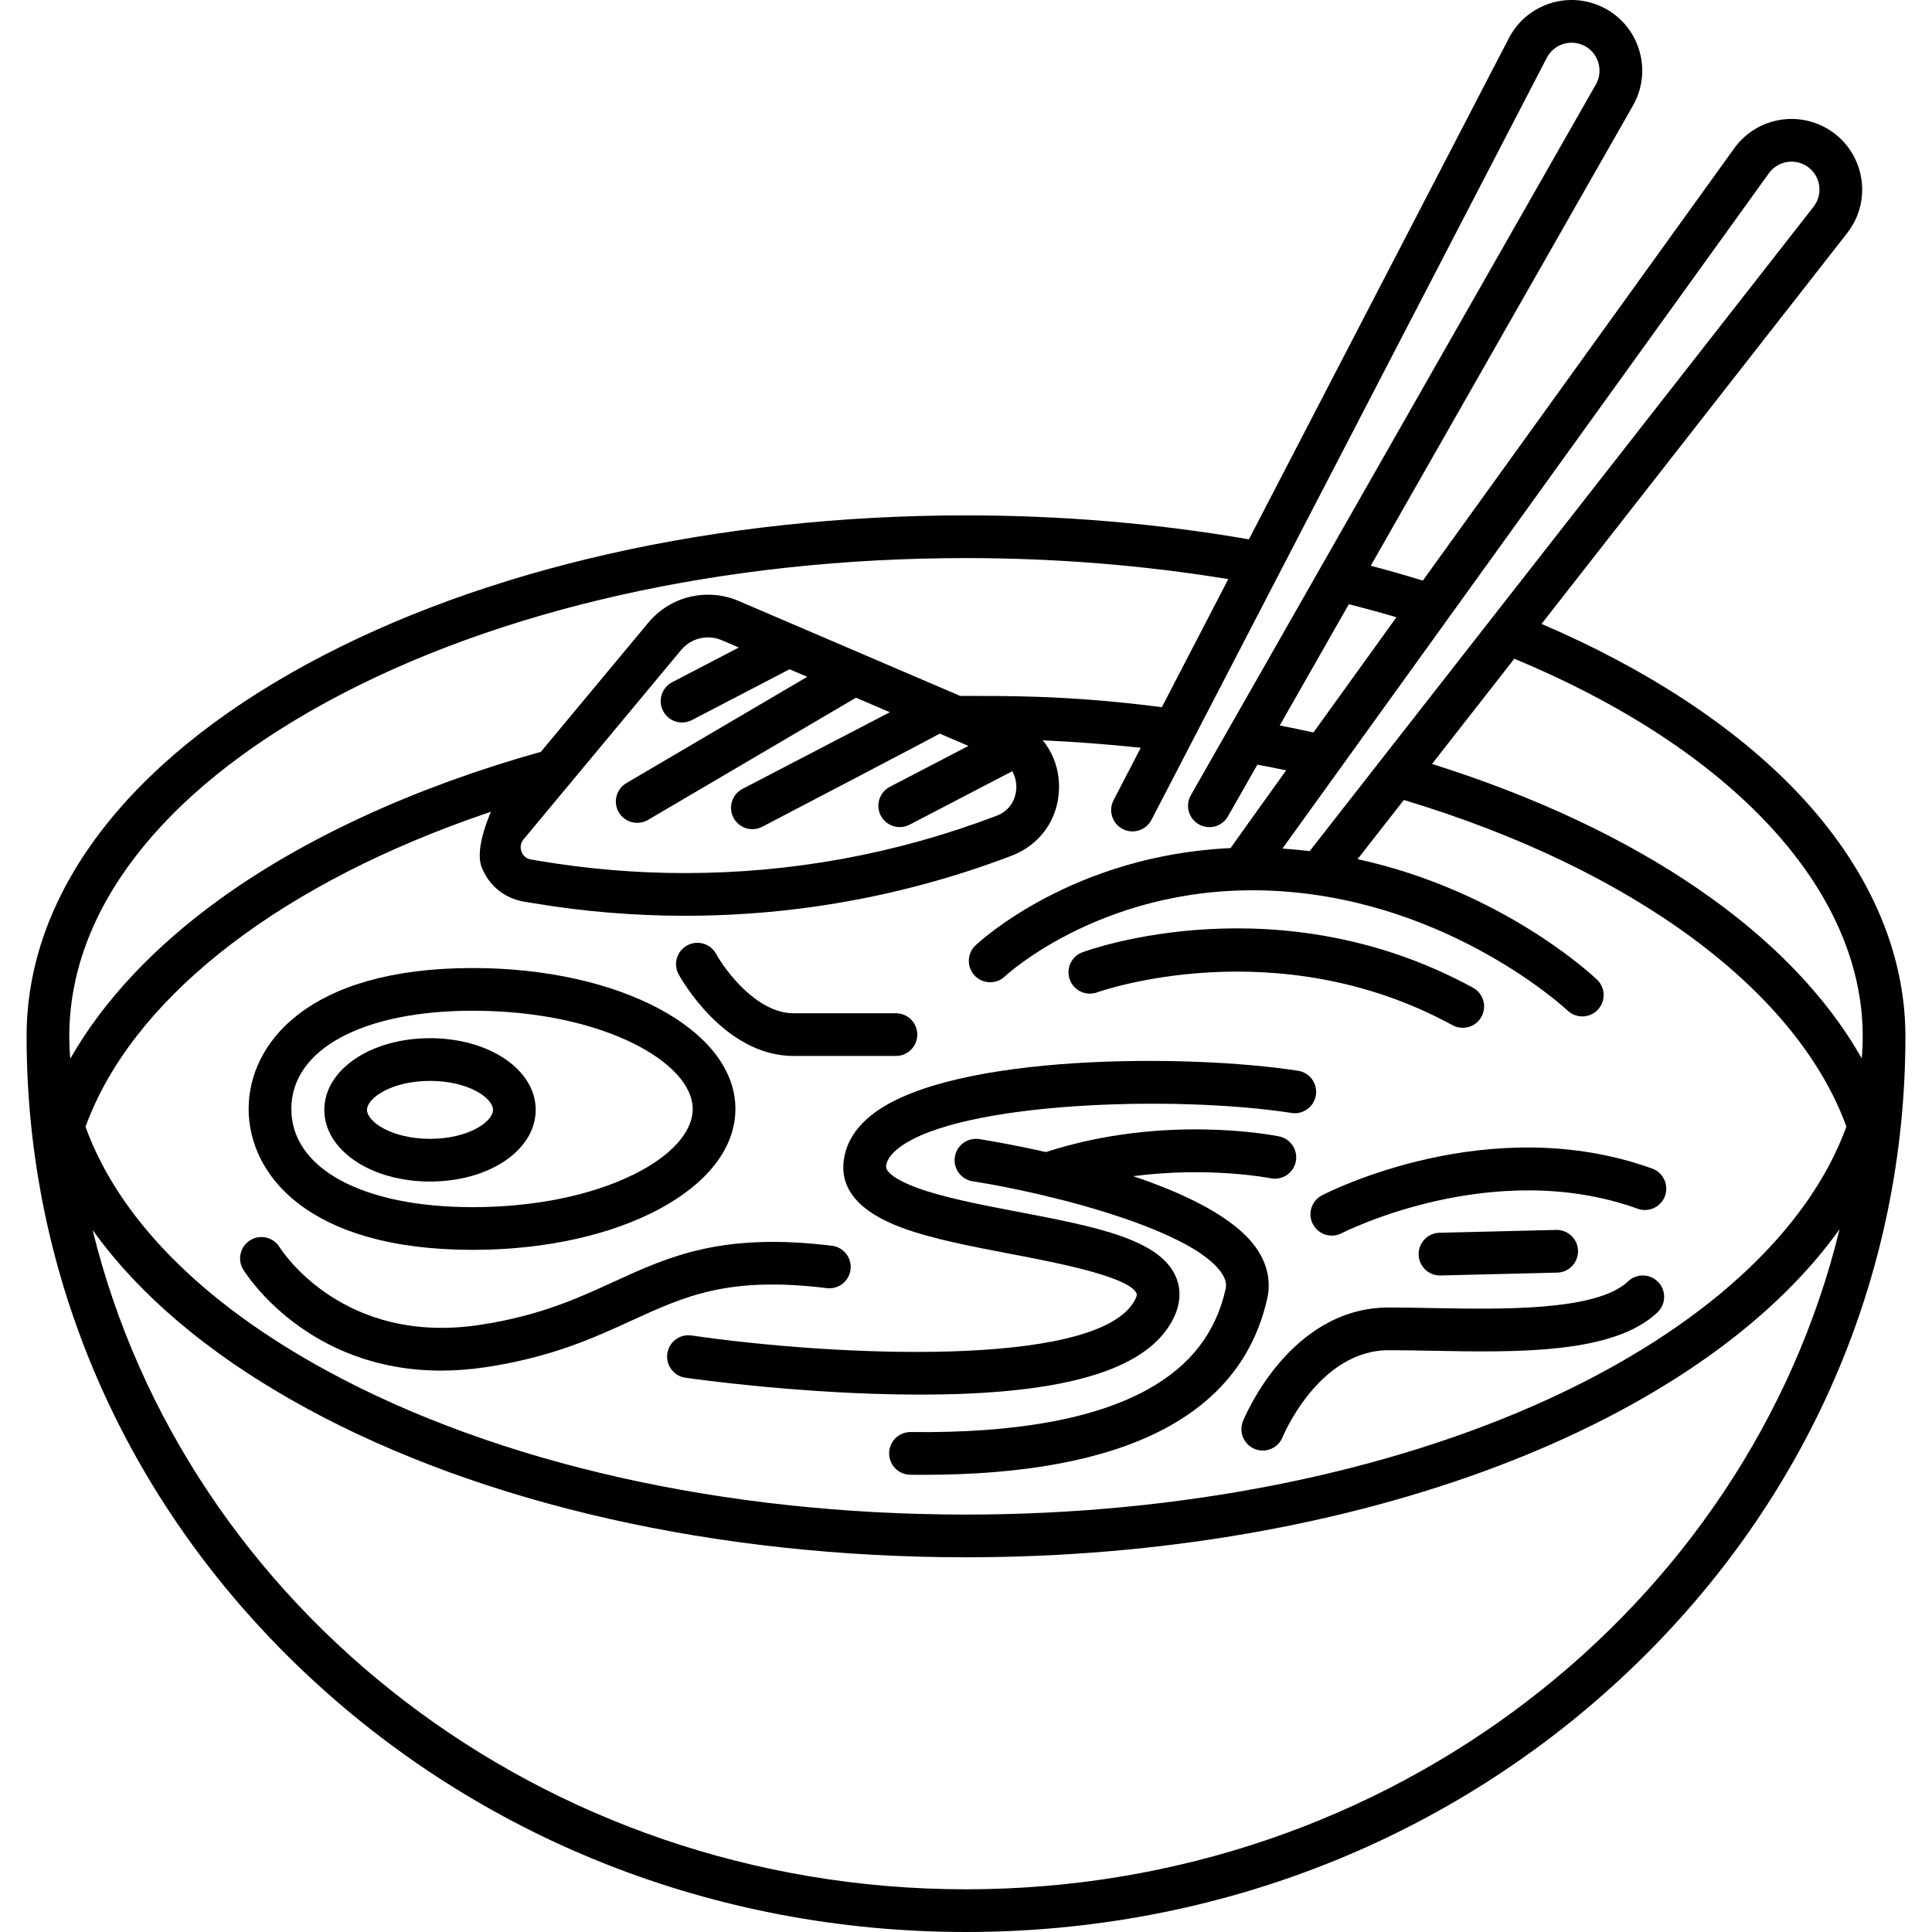
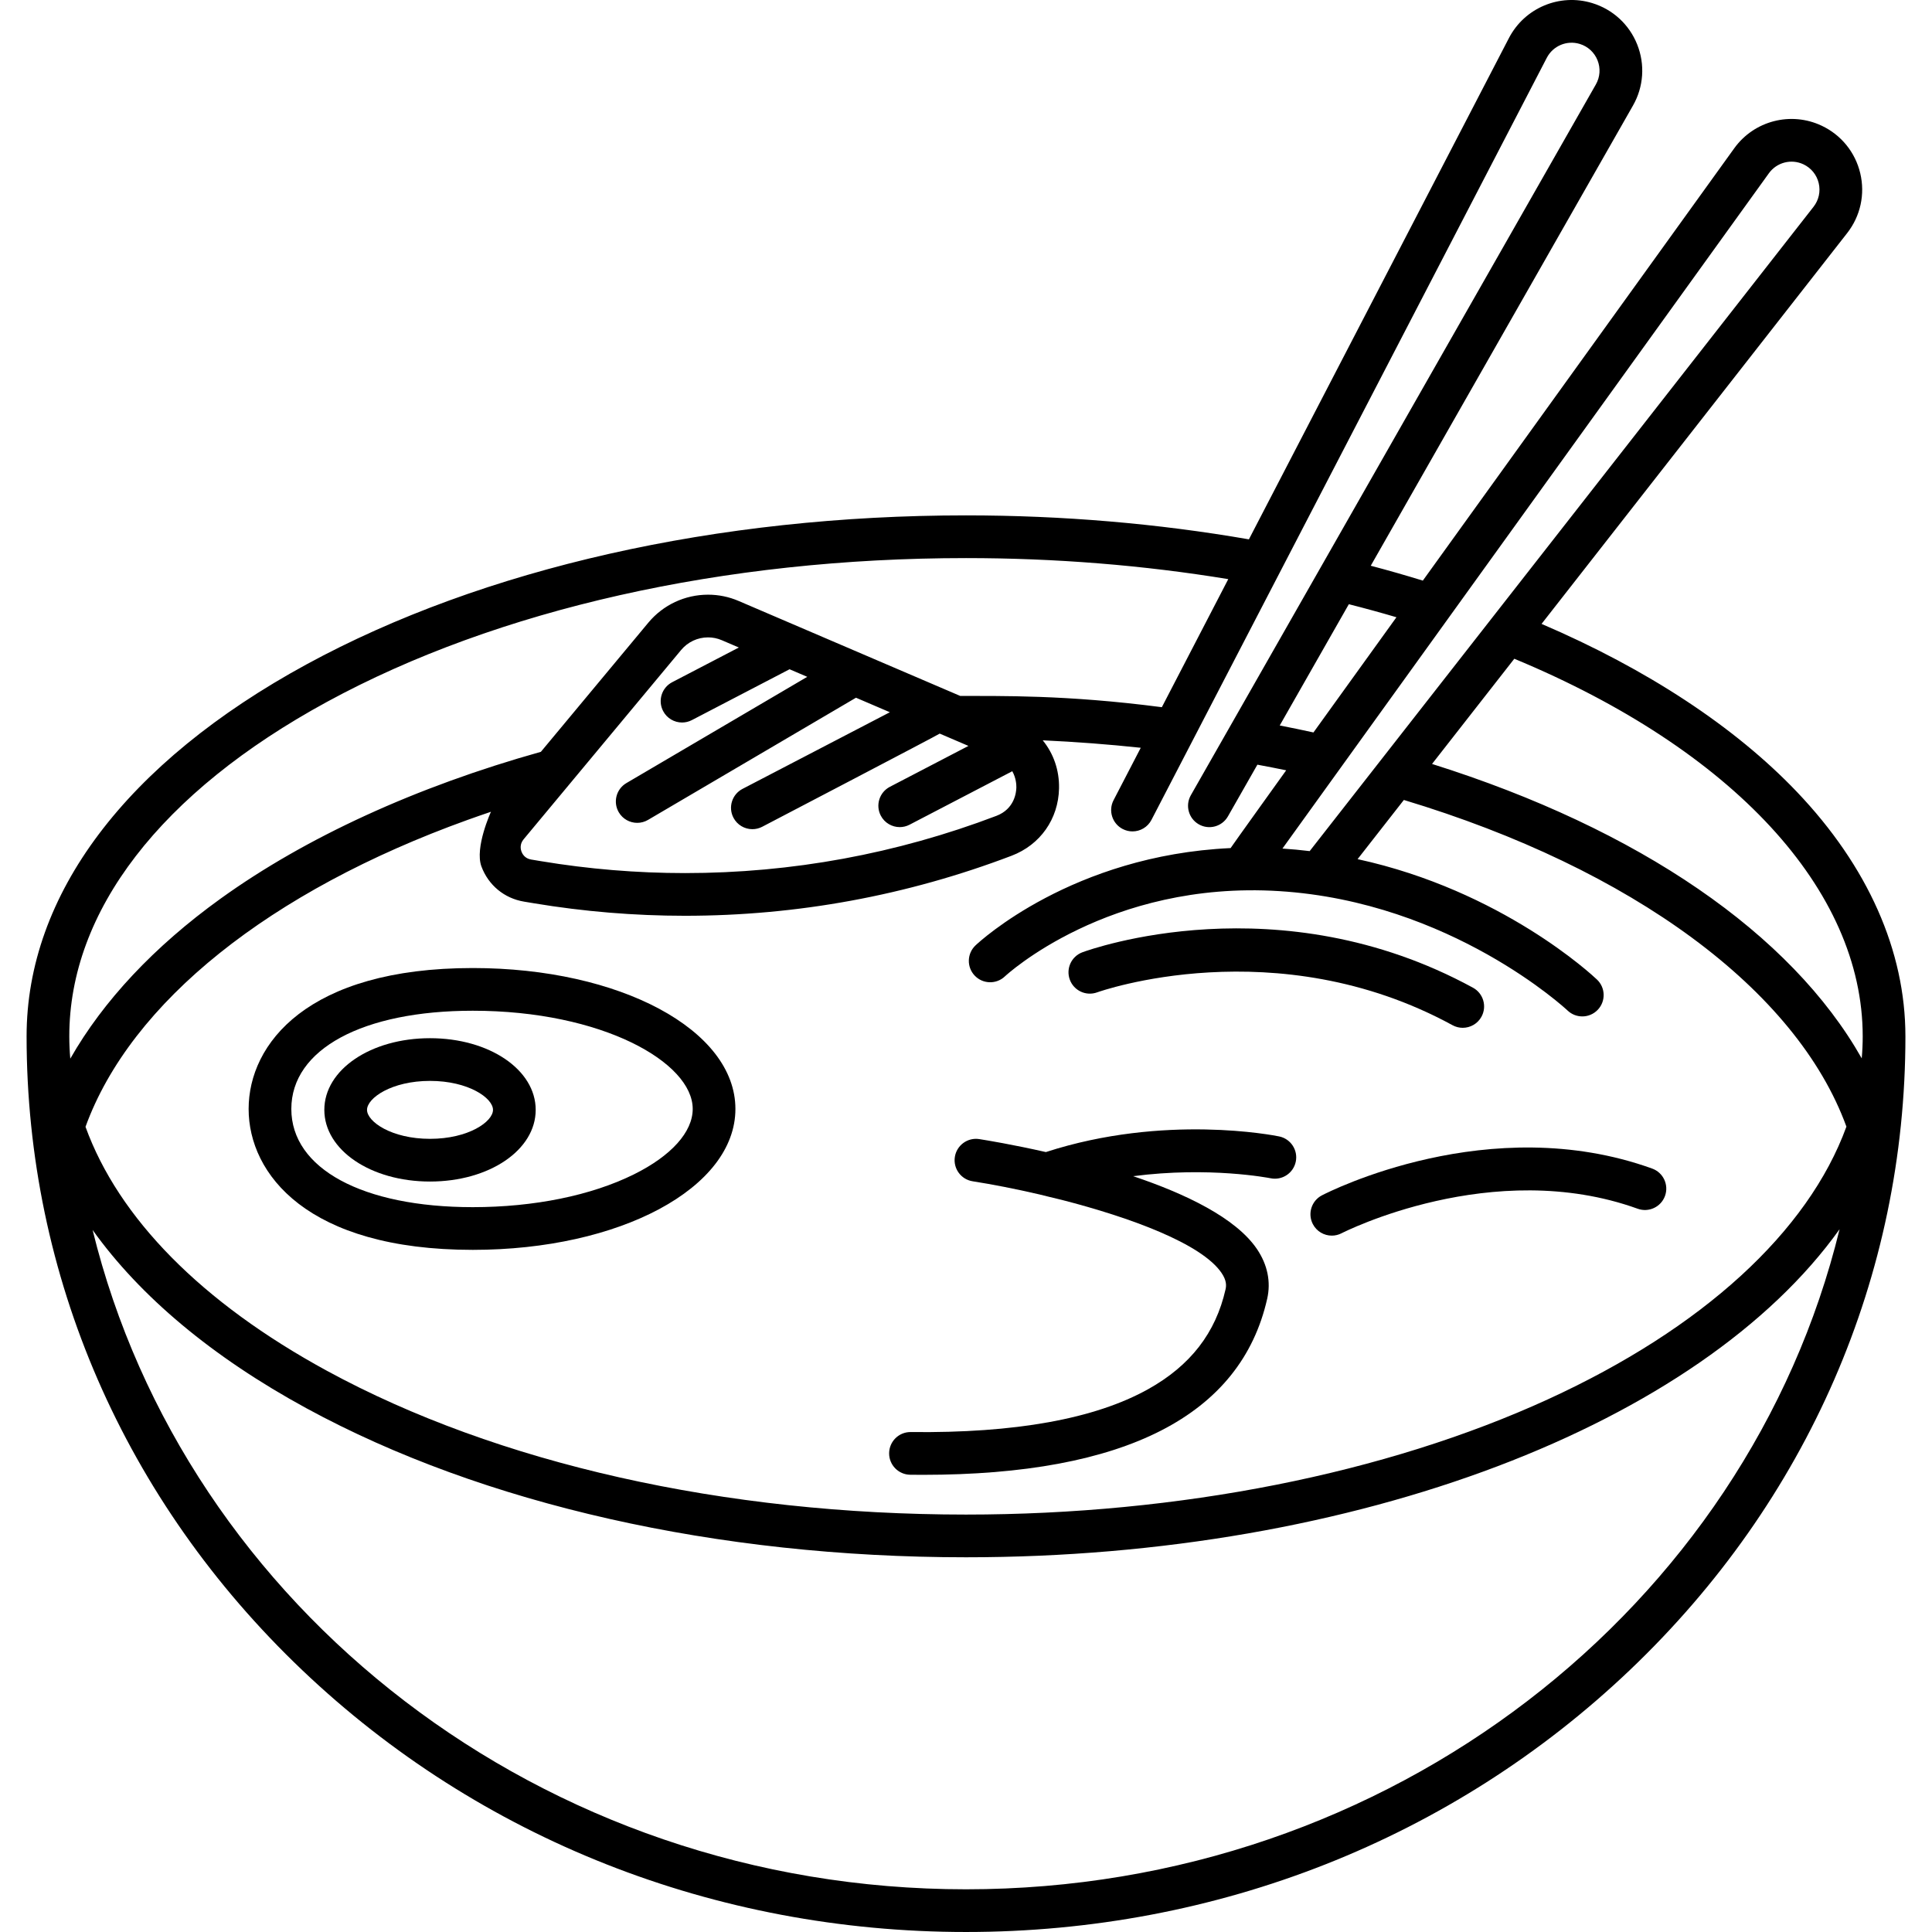
<svg xmlns="http://www.w3.org/2000/svg" fill="#000000" height="800px" width="800px" version="1.1" id="Capa_1" viewBox="0 0 452.453 452.453" xml:space="preserve">
  <g>
    <path d="M446.226,242.698c0-20.022-8.794-39.826-25.431-57.27c-14.528-15.233-35.109-28.746-59.779-39.318l71.57-91.523   c3.114-3.982,4.231-9.088,3.064-14.007c-1.167-4.919-4.459-8.979-9.031-11.138c-7.207-3.405-15.823-1.182-20.481,5.289   l-72.927,101.243c-4.011-1.235-8.083-2.401-12.197-3.483l61.405-107.76c2.504-4.393,2.867-9.606,0.998-14.304   c-1.869-4.697-5.715-8.236-10.552-9.708c-7.631-2.324-15.827,1.131-19.498,8.207l-60.889,117.384   c-21.377-3.71-43.637-5.613-66.252-5.613c-58.247,0-113.087,12.387-154.418,34.879c-42.291,23.016-65.582,53.956-65.582,87.121   c0,0.001,0,0.003,0,0.004v0.001c0,56.072,22.915,108.775,64.524,148.401c41.542,39.562,96.758,61.349,155.476,61.349   s113.934-21.788,155.476-61.349c41.609-39.625,64.524-92.329,64.524-148.401v-0.001C446.226,242.7,446.226,242.699,446.226,242.698   z M436.226,242.698c0,1.72-0.079,3.441-0.229,5.16c-16.52-29.183-52.076-53.673-100.63-68.948l19.267-24.638   C405.797,175.528,436.226,208.403,436.226,242.698z M414.253,40.576c1.841-2.557,5.244-3.438,8.099-2.091   c1.808,0.854,3.108,2.459,3.57,4.404c0.461,1.945,0.02,3.963-1.212,5.538L306.713,199.319c-2.091-0.249-4.211-0.458-6.378-0.596   l38.836-53.915c0.014-0.019,0.027-0.038,0.041-0.057L414.253,40.576z M327.031,144.553l-19.432,26.978   c-2.598-0.57-5.235-1.115-7.899-1.634l16.182-28.398C319.632,142.45,323.356,143.469,327.031,144.553z M362.245,13.531   c1.451-2.798,4.694-4.161,7.709-3.245c1.913,0.582,3.434,1.981,4.172,3.838c0.739,1.857,0.596,3.919-0.394,5.656l-94.85,166.452   c-1.367,2.399-0.531,5.453,1.868,6.82c2.4,1.369,5.453,0.53,6.819-1.869l6.897-12.104c2.268,0.419,4.517,0.86,6.745,1.318   c0,0-12.892,17.963-13.015,18.214c-37.039,1.718-58.747,21.851-59.744,22.794c-2.005,1.899-2.091,5.064-0.191,7.068   c1.899,2.005,5.063,2.09,7.068,0.191c0.236-0.225,24.222-22.474,64.25-19.973c40.225,2.514,67.267,27.714,67.53,27.963   c0.968,0.922,2.209,1.379,3.447,1.379c1.32,0,2.639-0.52,3.622-1.552c1.904-2,1.827-5.165-0.173-7.069   c-1.028-0.979-22.272-20.855-56.073-28.212l10.837-13.857c53.539,16.135,91.99,44.508,103.643,76.502   c-8.977,24.639-33.684,47.254-69.826,63.824c-38.014,17.428-86.441,27.026-136.362,27.026c-56.608,0-109.751-11.954-149.638-33.659   c-29.398-15.998-48.813-35.785-56.56-57.15c10.613-29.23,43.278-55.241,89.482-71.875c1.804-0.649,3.628-1.284,5.472-1.905   c0,0-3.861,8.428-2.23,12.813c1.63,4.386,5.358,7.463,9.973,8.232l2.318,0.387c11.654,1.942,23.554,2.927,35.367,2.927   c26.233,0,51.968-4.729,76.487-14.056c6.711-2.552,10.972-8.597,11.12-15.775c0.088-4.265-1.3-8.183-3.818-11.259   c7.73,0.353,15.397,0.939,22.958,1.745l-6.371,12.282c-1.271,2.451-0.315,5.469,2.136,6.741c0.736,0.382,1.523,0.563,2.299,0.563   c1.808,0,3.553-0.983,4.442-2.699l9.671-18.643c0.001-0.002,0.002-0.004,0.003-0.006L362.245,13.531z M155.291,166.511   c0.892,1.712,2.635,2.692,4.439,2.692c0.778,0,1.567-0.182,2.305-0.566l22.873-11.906l4.141,1.775l-42.355,24.885   c-2.381,1.399-3.177,4.463-1.777,6.844c0.931,1.585,2.601,2.468,4.315,2.468c0.86,0,1.732-0.223,2.528-0.69l48.704-28.615   l7.932,3.399l-34.507,17.951c-2.449,1.274-3.402,4.293-2.128,6.743c0.891,1.712,2.634,2.693,4.439,2.693   c0.777,0,1.566-0.182,2.304-0.565c0,0,41.266-21.545,41.571-21.817l6.725,2.882l-18.404,9.58c-2.449,1.275-3.401,4.294-2.127,6.744   c0.892,1.712,2.635,2.692,4.439,2.692c0.778,0,1.567-0.182,2.305-0.566l24.056-12.522c0.883,1.565,0.966,3.152,0.953,3.818   c-0.023,1.148-0.432,5.02-4.677,6.635c-23.38,8.893-47.918,13.402-72.933,13.402c-11.265,0-22.61-0.939-33.723-2.791l-2.318-0.387   c-1.497-0.249-2.068-1.378-2.244-1.852s-0.48-1.702,0.489-2.868l36.896-44.346c1.563-1.878,3.861-2.956,6.306-2.956   c1.113,0,2.198,0.223,3.226,0.664l3.986,1.708l-15.612,8.127C154.968,161.042,154.016,164.062,155.291,166.511z M76.589,164.361   c39.89-21.708,93.031-33.663,149.638-33.663c20.942,0,41.565,1.667,61.42,4.929l-15.556,29.99   c-22.694-2.959-37.871-2.584-47.231-2.643l-51.876-22.233c-2.279-0.977-4.69-1.472-7.165-1.472c-5.424,0-10.524,2.391-13.993,6.56   l-25.159,30.24c-29.183,8.173-55.103,20.045-75.027,34.398c-15.549,11.201-27.48,23.953-35.179,37.46   c-0.152-1.737-0.233-3.48-0.233-5.229C16.226,213.365,37.664,185.544,76.589,164.361z M226.226,442.453   c-99.404,0-182.895-66.037-204.54-154.411c11.111,15.55,28.014,29.75,50.122,41.781c41.329,22.49,96.169,34.875,154.418,34.875   c91.644,0,172.02-31.207,204.584-76.829C409.233,376.33,325.695,442.453,226.226,442.453z" />
    <path d="M110.726,292.703c34.486,0,61.5-14.495,61.5-33s-27.014-33-61.5-33c-38.75,0-52.5,17.777-52.5,33   C58.226,274.926,71.976,292.703,110.726,292.703z M110.726,236.703c30.35,0,51.5,12.121,51.5,23   c0,5.399-5.019,10.982-13.769,15.319c-9.995,4.953-23.395,7.681-37.731,7.681c-25.817,0-42.5-9.028-42.5-23   C68.226,245.73,84.909,236.703,110.726,236.703z" />
    <path d="M100.704,276.703c13.879,0,24.75-7.373,24.75-16.785c0-9.412-10.871-16.784-24.75-16.784s-24.75,7.373-24.75,16.784   C75.954,269.33,86.825,276.703,100.704,276.703z M100.704,253.134c9.004,0,14.75,4.018,14.75,6.784s-5.746,6.785-14.75,6.785   s-14.75-4.019-14.75-6.785S91.7,253.134,100.704,253.134z" />
-     <path d="M197.603,271.708c-0.906,6.795,3.645,12.105,13.527,15.783c7.071,2.631,16.484,4.43,25.588,6.169   c10.423,1.991,27.867,5.324,29.473,9.299c0.133,0.329-0.141,1.238-1.05,2.526c-10.361,14.679-68.797,12.249-103.198,7.269   c-2.739-0.399-5.27,1.499-5.665,4.231c-0.396,2.733,1.498,5.269,4.231,5.665c0.951,0.138,23.595,3.384,48.617,3.884   c2.196,0.044,4.335,0.066,6.421,0.066c31.559,0,50.485-5.038,57.764-15.348c3.687-5.223,3.205-9.428,2.152-12.037   c-3.646-9.031-19.042-11.972-36.869-15.378c-8.697-1.662-17.692-3.38-23.977-5.719c-4.642-1.728-7.297-3.63-7.103-5.089   c0.194-1.454,1.263-2.917,3.177-4.348c14.332-10.715,64.763-12.239,91.766-8.039c2.738,0.424,5.285-1.444,5.709-4.172   c0.425-2.729-1.443-5.285-4.172-5.709c-25.559-3.975-80.596-4.064-99.291,9.911C200.555,263.774,198.166,267.487,197.603,271.708z" />
    <path d="M294.351,292.493c-4.955-7.297-16.742-12.929-28.974-17.044c17.831-2.324,31.908,0.431,32.177,0.485   c2.7,0.558,5.345-1.186,5.902-3.889c0.557-2.705-1.185-5.349-3.889-5.906c-1.102-0.228-26.854-5.348-54.635,3.662   c-7.814-1.772-13.867-2.766-15.6-3.038c-2.718-0.427-5.286,1.437-5.714,4.165c-0.428,2.728,1.437,5.287,4.165,5.714   c4.595,0.721,9.997,1.768,15.637,3.08c0.336,0.118,3.791,0.91,5.177,1.265c16.134,4.135,32.816,10.255,37.48,17.123   c1.197,1.763,1.129,2.97,0.937,3.824c-2.309,10.225-8.243,17.879-18.142,23.401c-12.47,6.955-31.144,10.322-55.587,10.034   c-0.021,0-0.041,0-0.062,0c-2.733,0-4.965,2.199-4.999,4.939c-0.033,2.761,2.178,5.027,4.939,5.061   c1.02,0.013,2.025,0.019,3.027,0.019c47.288-0.001,74.396-13.872,80.576-41.25C297.666,300.168,296.83,296.142,294.351,292.493z" />
    <path d="M256.951,232.395c0.412-0.151,41.845-14.869,83.214,7.697c0.761,0.415,1.581,0.611,2.39,0.611   c1.771,0,3.486-0.943,4.395-2.607c1.322-2.424,0.429-5.461-1.995-6.784c-45.472-24.802-89.604-8.986-91.459-8.301   c-2.588,0.956-3.909,3.825-2.958,6.414C251.487,232.015,254.358,233.344,256.951,232.395z" />
    <path d="M307.454,286.672c0.891,1.715,2.635,2.698,4.442,2.698c0.775,0,1.563-0.181,2.299-0.563   c0.35-0.181,35.347-17.991,69.335-5.734c2.597,0.937,5.463-0.41,6.399-3.007c0.938-2.598-0.409-5.463-3.007-6.4   c-38.063-13.724-75.747,5.443-77.333,6.266C307.138,281.203,306.182,284.221,307.454,286.672z" />
-     <path d="M337.348,298.701l27.333-0.667c2.761-0.067,4.943-2.36,4.876-5.121c-0.065-2.719-2.291-4.878-4.996-4.878   c-0.041,0-0.082,0-0.124,0.001l-27.333,0.667c-2.761,0.067-4.943,2.36-4.876,5.121c0.065,2.719,2.291,4.878,4.996,4.878   C337.265,298.703,337.306,298.702,337.348,298.701z" />
-     <path d="M193.621,301.666c2.759,0.334,5.235-1.618,5.568-4.358c0.335-2.741-1.616-5.234-4.357-5.569   c-25.805-3.147-38.108,2.486-51.13,8.451c-8.531,3.908-17.353,7.949-31.23,10.069c-32.058,4.903-46.357-17.177-46.995-18.191   c-1.451-2.342-4.525-3.07-6.87-1.625c-2.353,1.447-3.085,4.527-1.638,6.879c0.653,1.063,14.953,23.657,46.321,23.657   c3.364,0,6.931-0.261,10.691-0.835c15.261-2.332,25.155-6.864,33.886-10.864C160.577,303.459,170.616,298.859,193.621,301.666z" />
-     <path d="M381.278,300.082c-7.321,6.973-29.513,6.557-45.717,6.253c-3.635-0.068-7.069-0.133-10.335-0.133   c-23.106,0-33.696,25.539-34.136,26.626c-1.035,2.56,0.201,5.475,2.762,6.51c0.614,0.248,1.248,0.366,1.872,0.366   c1.978,0,3.851-1.182,4.638-3.127c0.082-0.204,8.426-20.374,24.864-20.374c3.172,0,6.561,0.063,10.147,0.131   c19.922,0.374,42.503,0.798,52.801-9.01c2-1.904,2.077-5.069,0.173-7.069C386.443,298.256,383.278,298.177,381.278,300.082z" />
-     <path d="M185.82,247.294h23.998c2.762,0,5-2.239,5-5s-2.238-5-5-5H185.82c-8.571,0-15.982-10.037-18.115-13.904   c-1.325-2.417-4.355-3.308-6.778-1.985c-2.424,1.322-3.317,4.359-1.995,6.784C159.357,228.969,169.539,247.294,185.82,247.294z" />
  </g>
</svg>